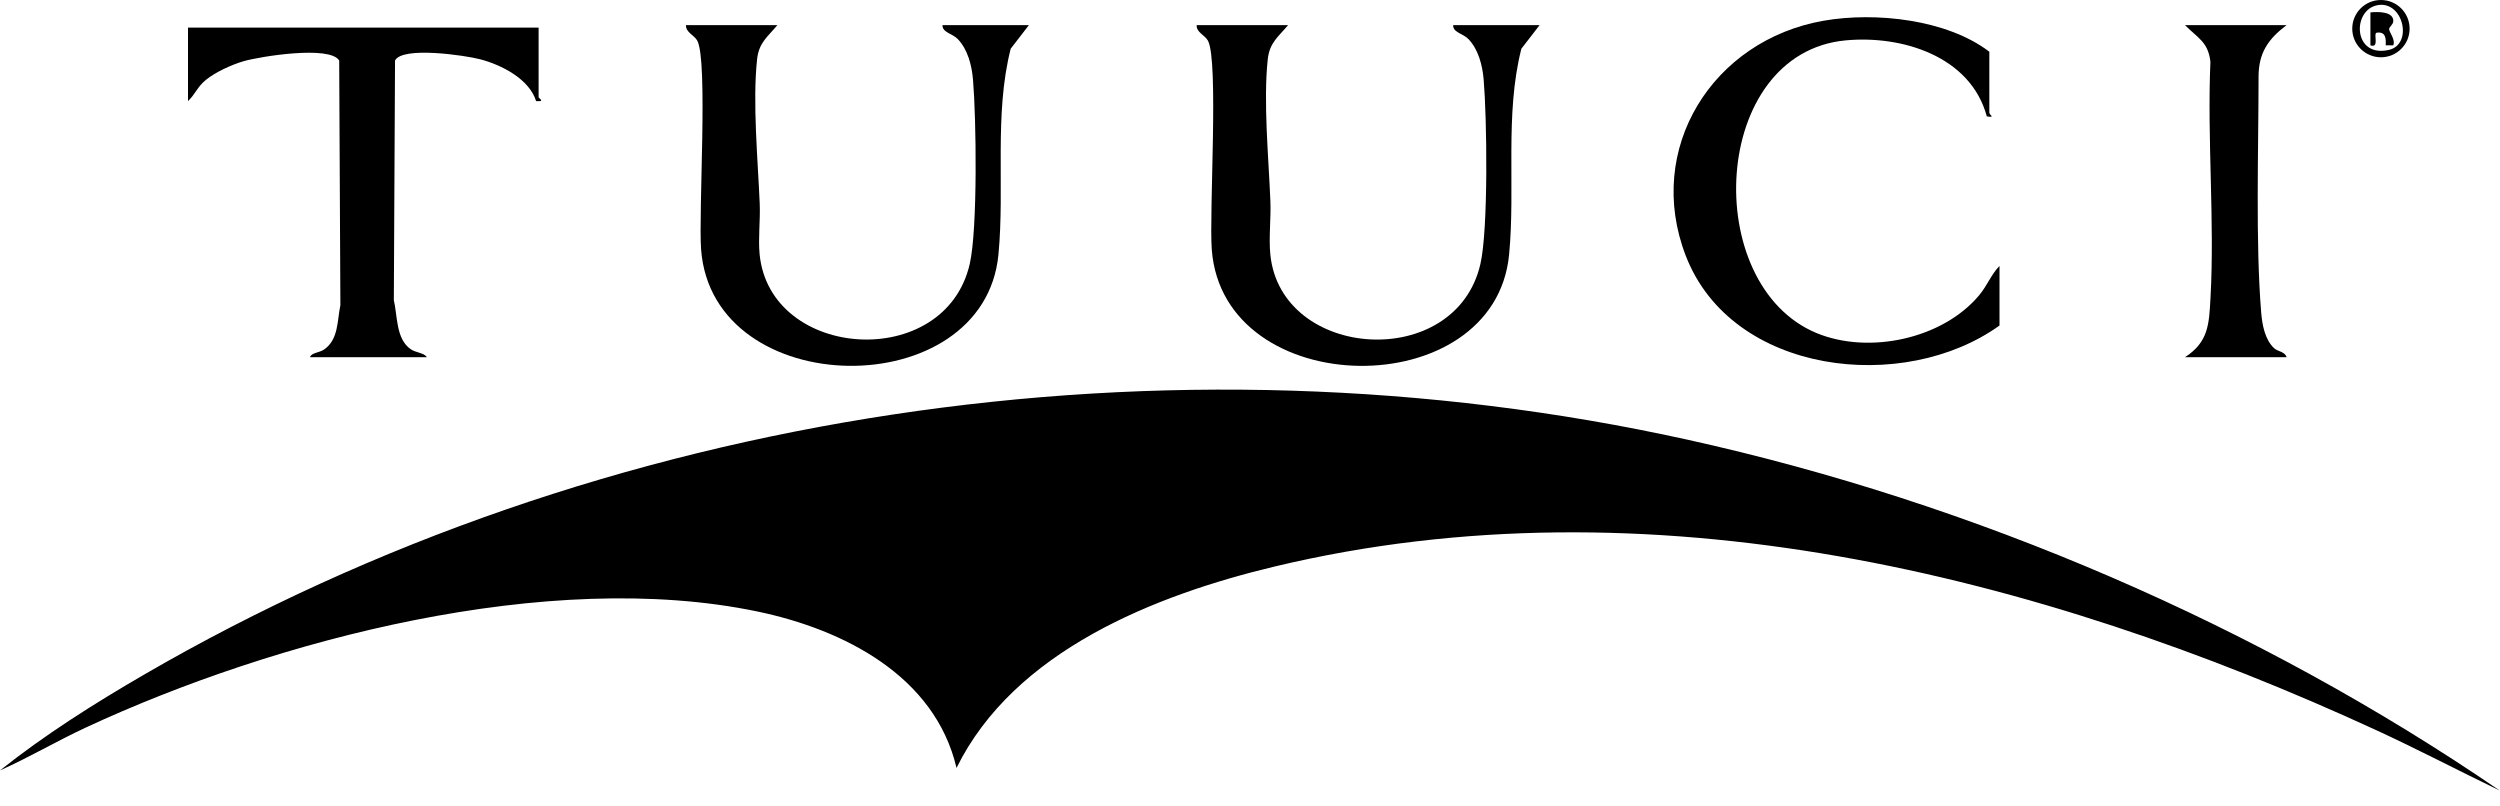
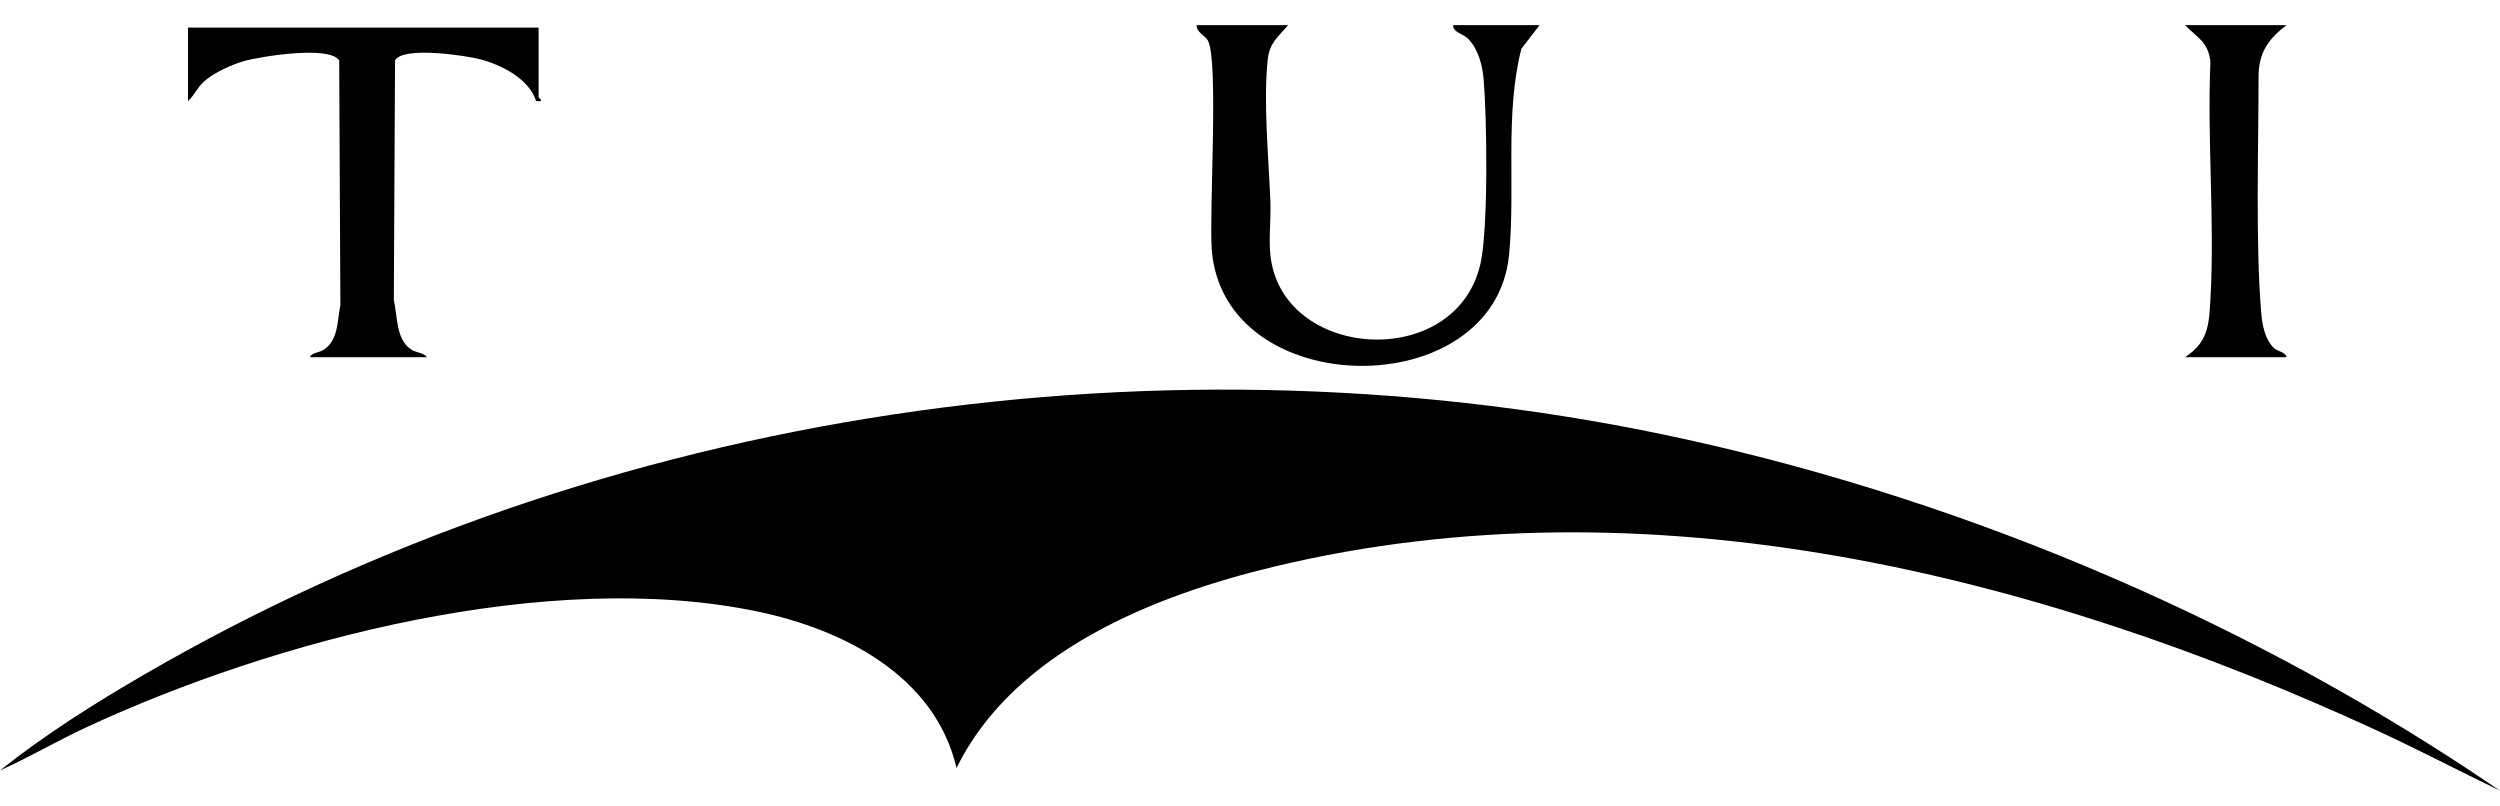
<svg xmlns="http://www.w3.org/2000/svg" fill="none" viewBox="0 0 90 29" height="29" width="90">
  <g clip-path="url(#clip0_40006531_3525)" id="logo01">
    <g id="tuuci_logo">
      <path style="fill:#444551;fill:color(display-p3 0.267 0.271 0.318);fill-opacity:1;" fill="#444551" d="M90 28.465C88.514 27.748 87.051 26.98 85.551 26.289C73.328 20.655 59.335 17.186 45.914 20.388C41.579 21.423 36.511 23.431 34.435 27.645C33.654 24.324 30.366 22.662 27.273 22.015C19.762 20.446 9.931 23.011 3.077 26.197C2.038 26.681 1.046 27.268 0 27.735C1.617 26.449 3.396 25.326 5.186 24.287C21.686 14.71 42.081 11.709 60.732 15.825C71.074 18.108 81.291 22.505 89.999 28.466L90 28.465Z" id="Vector" />
      <path style="fill:#444551;fill:color(display-p3 0.267 0.271 0.318);fill-opacity:1;" fill="#444551" d="M46.372 0.904C46.016 1.33 45.705 1.53 45.639 2.135C45.475 3.664 45.672 5.69 45.734 7.243C45.759 7.863 45.671 8.559 45.732 9.163C46.113 12.97 52.405 13.389 53.295 9.502C53.583 8.243 53.531 4.265 53.412 2.867C53.369 2.358 53.226 1.786 52.864 1.407C52.674 1.208 52.297 1.167 52.315 0.905H55.425L54.769 1.755C54.165 4.134 54.561 6.719 54.328 9.164C53.809 14.585 44.037 14.488 43.624 8.985C43.524 7.659 43.88 2.165 43.483 1.459C43.371 1.261 43.069 1.168 43.079 0.905H46.372V0.904Z" id="Vector_2" />
-       <path style="fill:#444551;fill:color(display-p3 0.267 0.271 0.318);fill-opacity:1;" fill="#444551" d="M27.987 0.904C27.631 1.33 27.321 1.53 27.255 2.135C27.088 3.685 27.284 5.758 27.35 7.333C27.375 7.925 27.29 8.585 27.347 9.162C27.728 12.969 34.021 13.388 34.911 9.501C35.199 8.242 35.147 4.264 35.028 2.867C34.985 2.357 34.842 1.785 34.48 1.406C34.29 1.208 33.913 1.166 33.931 0.904H37.041L36.385 1.754C35.781 4.133 36.177 6.718 35.944 9.163C35.424 14.584 25.653 14.487 25.24 8.984C25.14 7.658 25.496 2.164 25.099 1.458C24.987 1.26 24.685 1.167 24.695 0.904H27.987Z" id="Vector_3" />
-       <path style="fill:#444551;fill:color(display-p3 0.267 0.271 0.318);fill-opacity:1;" fill="#444551" d="M71.616 4.052C71.616 4.144 71.852 4.244 71.525 4.19C70.944 2.03 68.485 1.263 66.449 1.453C61.571 1.906 61.204 10.256 65.398 11.991C67.282 12.77 69.938 12.203 71.252 10.626C71.545 10.275 71.677 9.887 71.982 9.574V11.719C68.54 14.193 62.347 13.502 60.688 9.208C59.197 5.348 61.656 1.445 65.65 0.746C67.51 0.421 70.088 0.696 71.616 1.862C71.616 2.592 71.616 3.323 71.616 4.052Z" id="Vector_4" />
      <path style="fill:#444551;fill:color(display-p3 0.267 0.271 0.318);fill-opacity:1;" fill="#444551" d="M19.39 0.994V3.504C19.39 3.525 19.564 3.626 19.435 3.641H19.3C19.057 2.845 18.052 2.334 17.287 2.134C16.753 1.994 14.483 1.658 14.221 2.179L14.178 10.804C14.312 11.373 14.251 12.203 14.785 12.571C14.976 12.703 15.264 12.695 15.366 12.859H11.159C11.218 12.69 11.492 12.702 11.662 12.586C12.193 12.224 12.135 11.547 12.254 10.986L12.211 2.179C11.876 1.626 9.359 2.031 8.76 2.206C8.334 2.332 7.758 2.595 7.416 2.873C7.101 3.128 7.036 3.386 6.768 3.64V0.994H19.389H19.39Z" id="Vector_5" />
      <path style="fill:#444551;fill:color(display-p3 0.267 0.271 0.318);fill-opacity:1;" fill="#444551" d="M82.317 0.904C81.654 1.405 81.307 1.903 81.308 2.77C81.308 5.364 81.195 8.735 81.404 11.261C81.441 11.701 81.537 12.222 81.866 12.534C81.995 12.656 82.26 12.656 82.318 12.86H78.659C79.512 12.307 79.526 11.663 79.578 10.719C79.731 7.941 79.455 5.021 79.575 2.227C79.497 1.502 79.109 1.365 78.66 0.904H82.319H82.317Z" id="Vector_6" />
-       <path style="fill:#444551;fill:color(display-p3 0.267 0.271 0.318);fill-opacity:1;" fill="#444551" d="M86.746 1.031C86.746 1.6 86.284 2.062 85.713 2.062C85.143 2.062 84.681 1.6 84.681 1.031C84.681 0.461 85.143 0 85.713 0C86.284 0 86.746 0.461 86.746 1.031ZM85.585 0.187C84.668 0.363 84.703 2.094 86.002 1.796C86.883 1.594 86.515 0.008 85.585 0.187Z" id="Vector_7" />
-       <path style="fill:#444551;fill:color(display-p3 0.267 0.271 0.318);fill-opacity:1;" fill="#444551" d="M86.157 1.633H85.884C85.9 1.39 85.888 1.129 85.563 1.177C85.421 1.197 85.679 1.745 85.335 1.633V0.447C85.592 0.419 86.171 0.406 86.159 0.765C86.154 0.879 86.015 0.968 86.008 1.042C85.999 1.145 86.249 1.431 86.157 1.632V1.633Z" id="Vector_8" />
    </g>
  </g>
  <defs>
    <clipPath id="clip0_40006531_3525">
      <rect style="fill:white;fill-opacity:1;" fill="white" height="28.465" width="90" />
    </clipPath>
  </defs>
</svg>